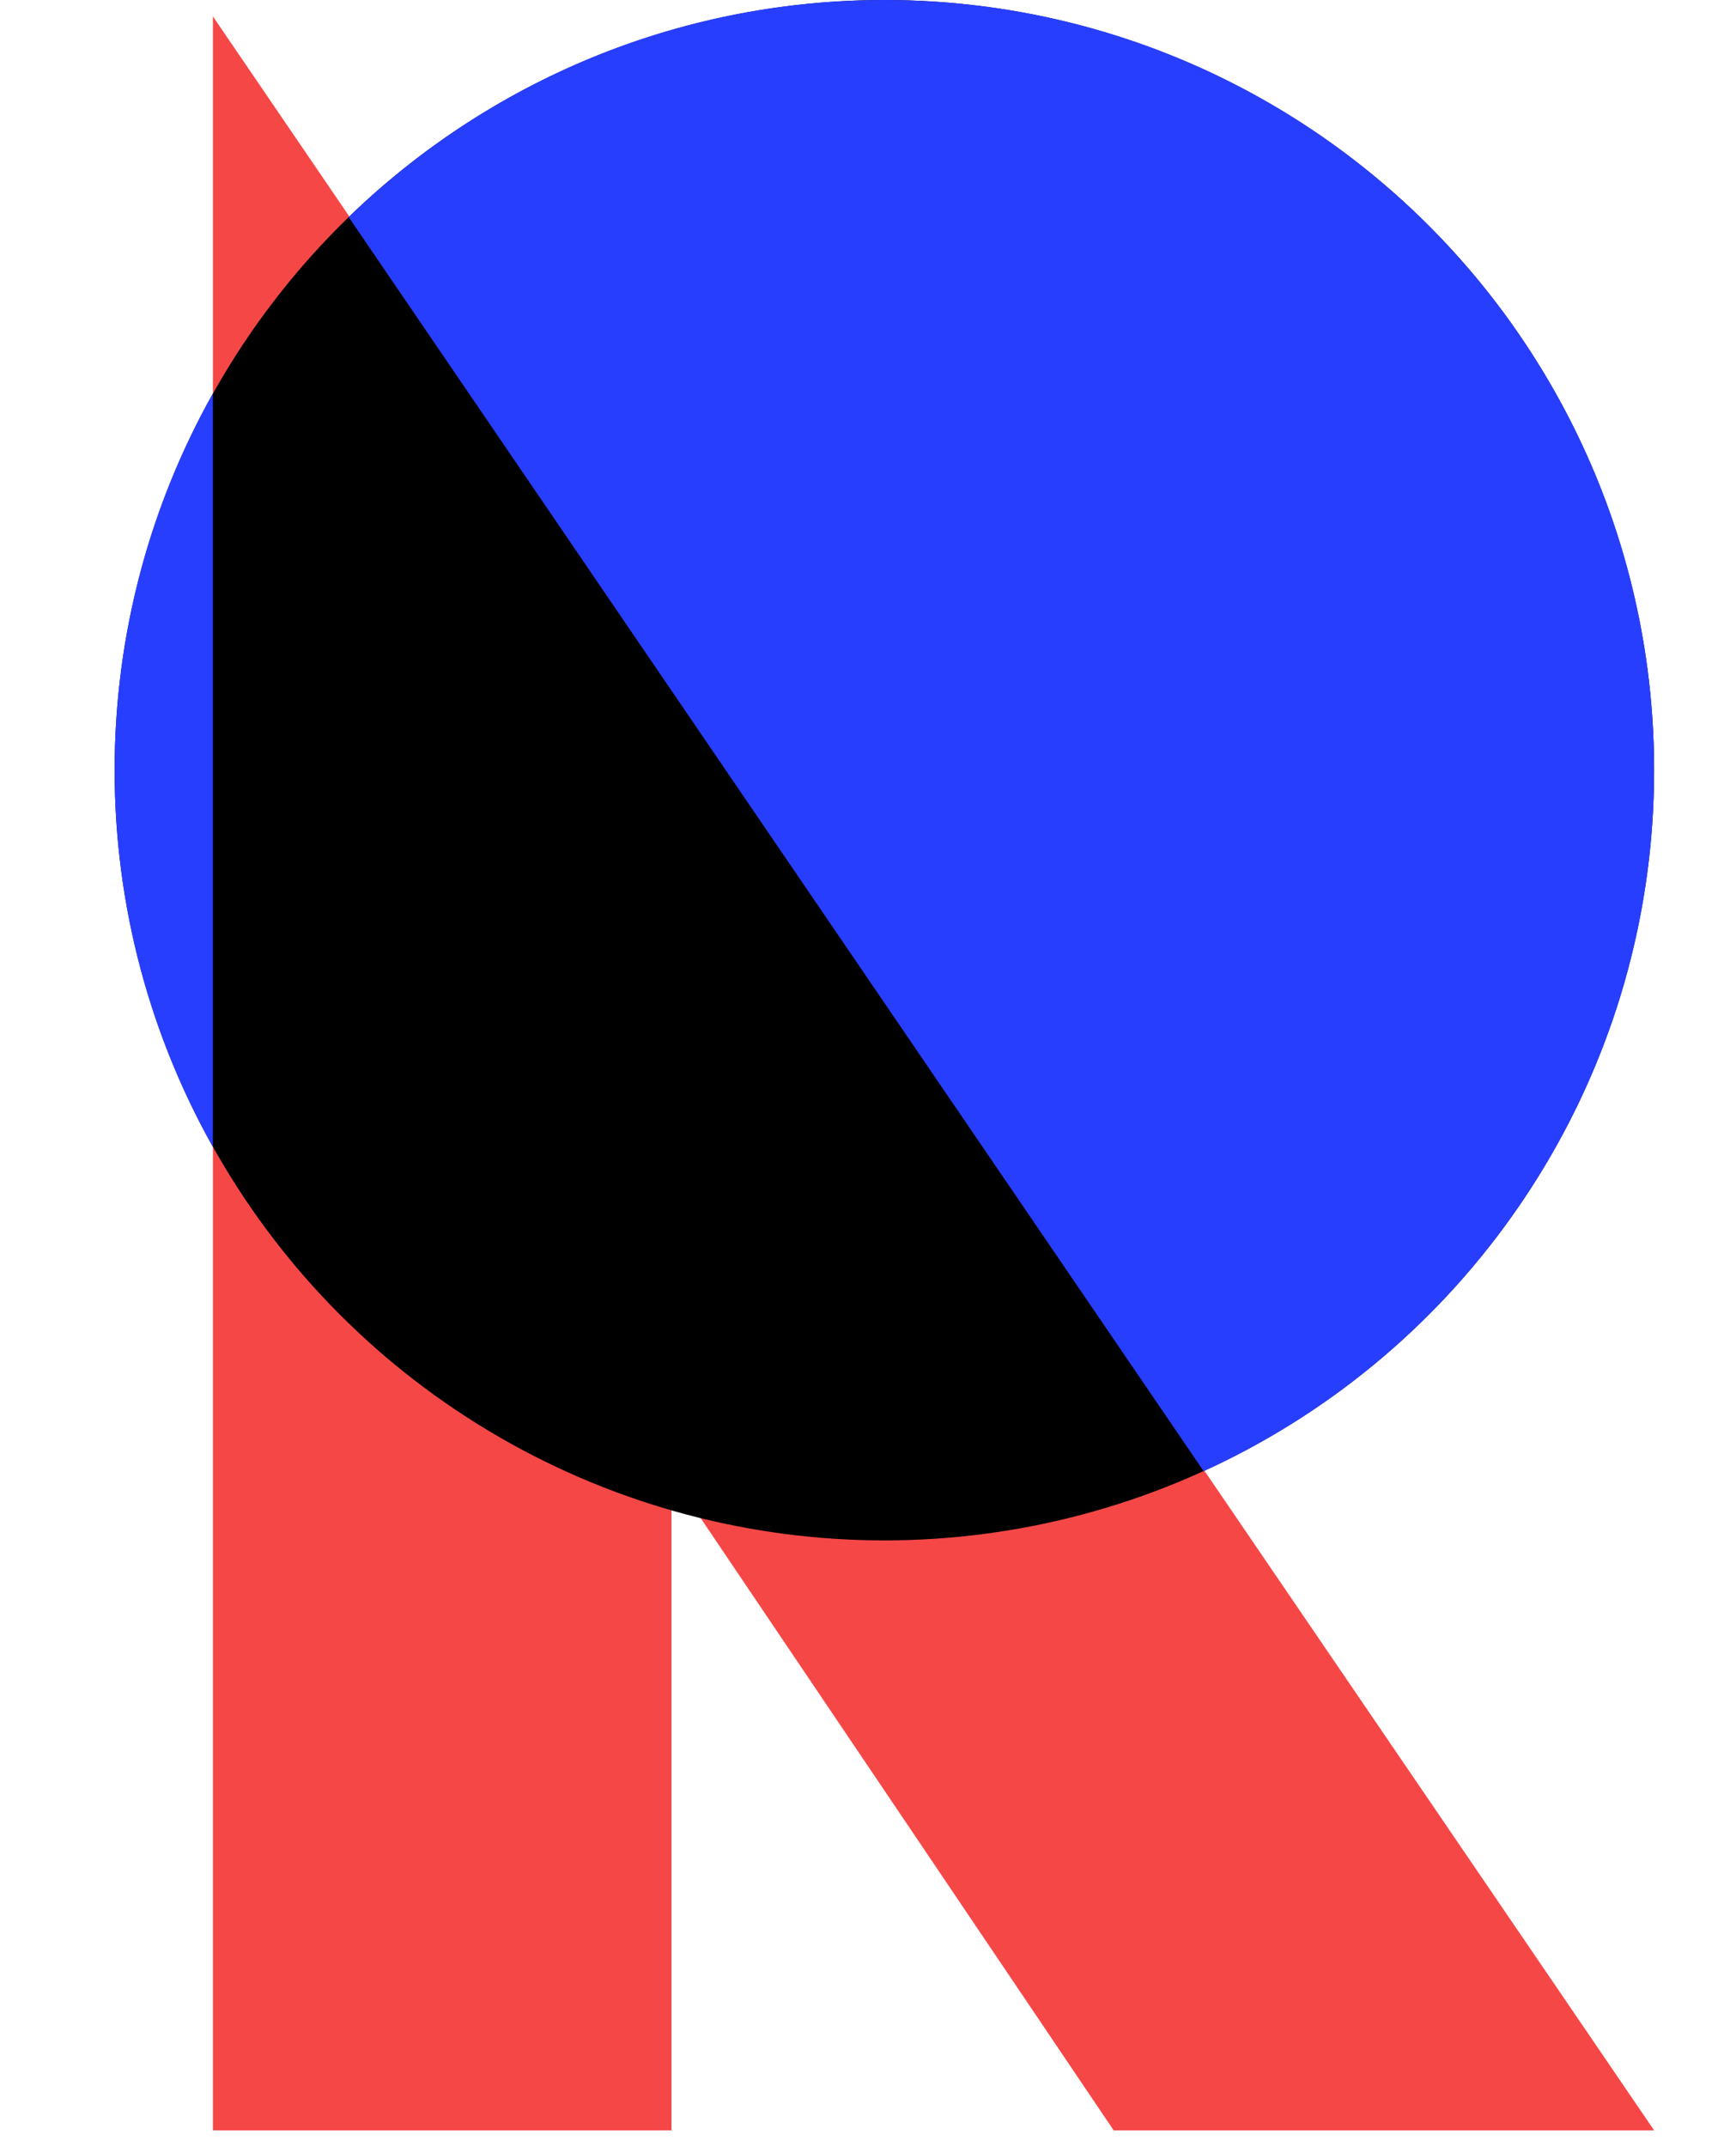
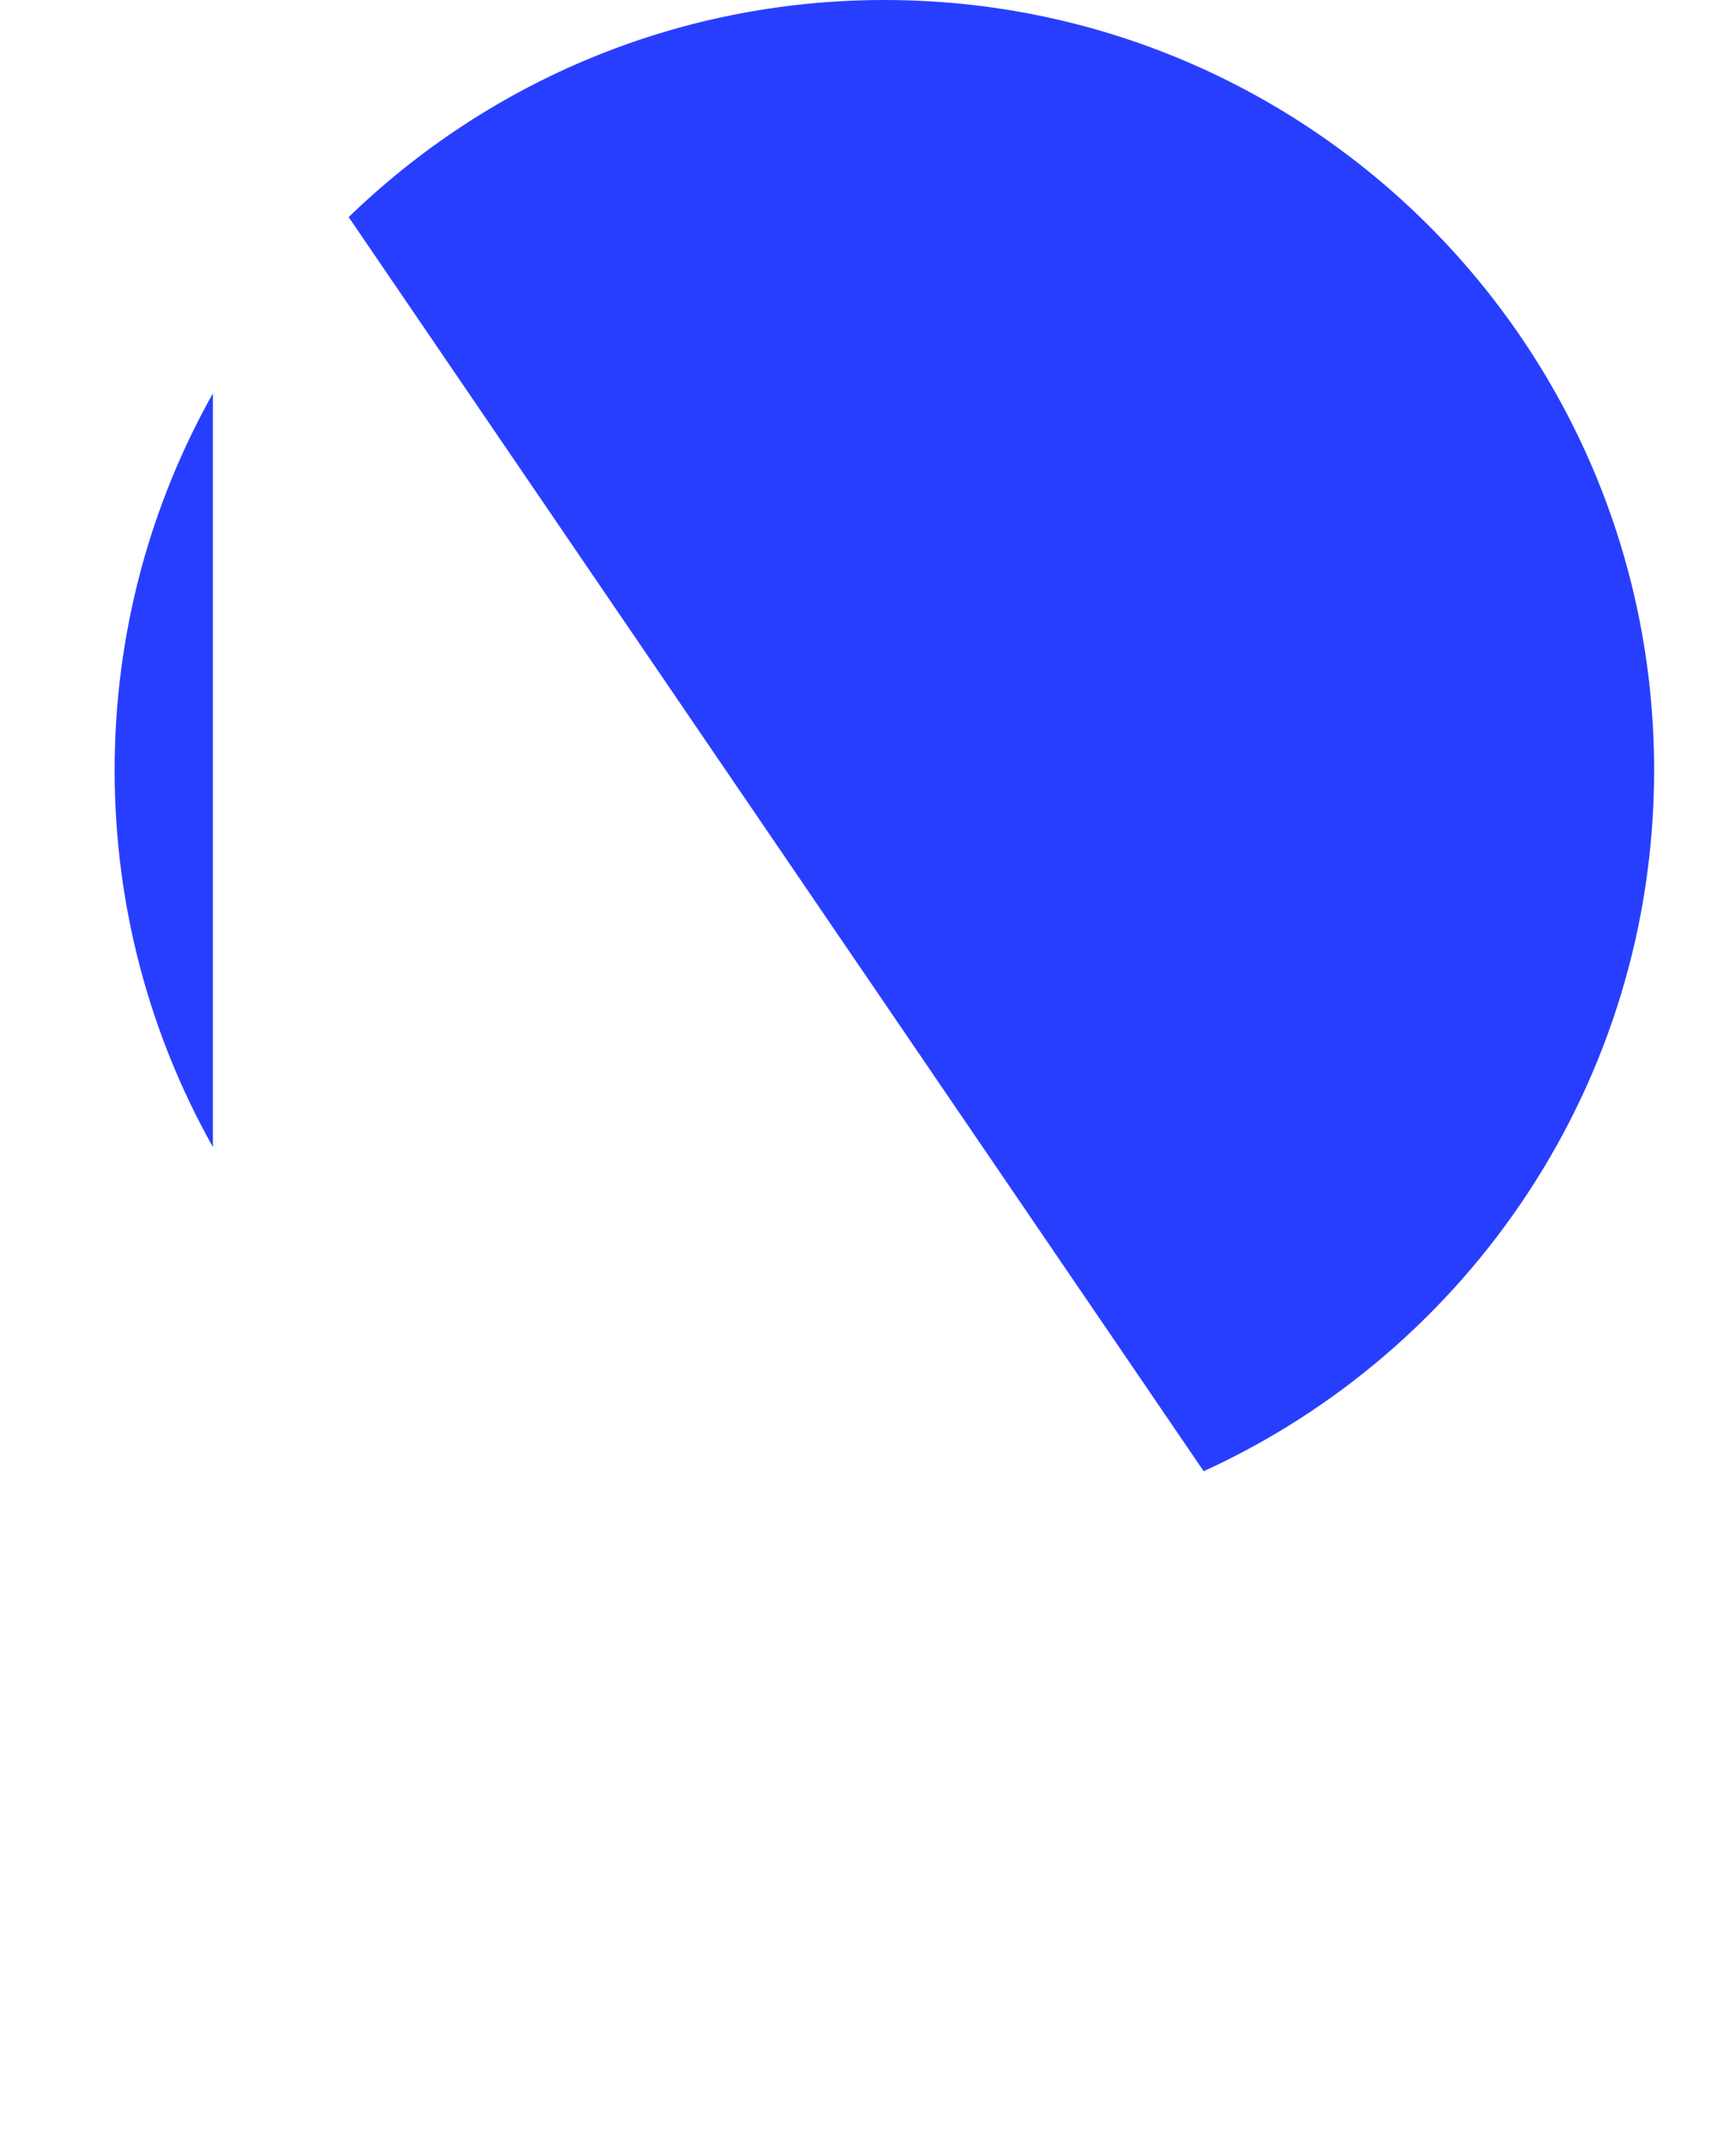
<svg xmlns="http://www.w3.org/2000/svg" width="106" height="131" viewBox="0 0 106 131" fill="none">
-   <path fill-rule="evenodd" clip-rule="evenodd" d="M13 1V130H41V90L68 130H101L13 1Z" fill="#F64747" />
-   <circle cx="54" cy="47" r="47" fill="black" />
  <path fill-rule="evenodd" clip-rule="evenodd" d="M73.497 89.778C89.724 82.37 101 66.002 101 47C101 21.043 79.957 0 54 0C41.286 0 29.752 5.048 21.291 13.249L73.497 89.778ZM13 24.005C9.179 30.802 7 38.647 7 47C7 55.353 9.179 63.197 13 69.995V24.005Z" fill="#283EFF" />
</svg>